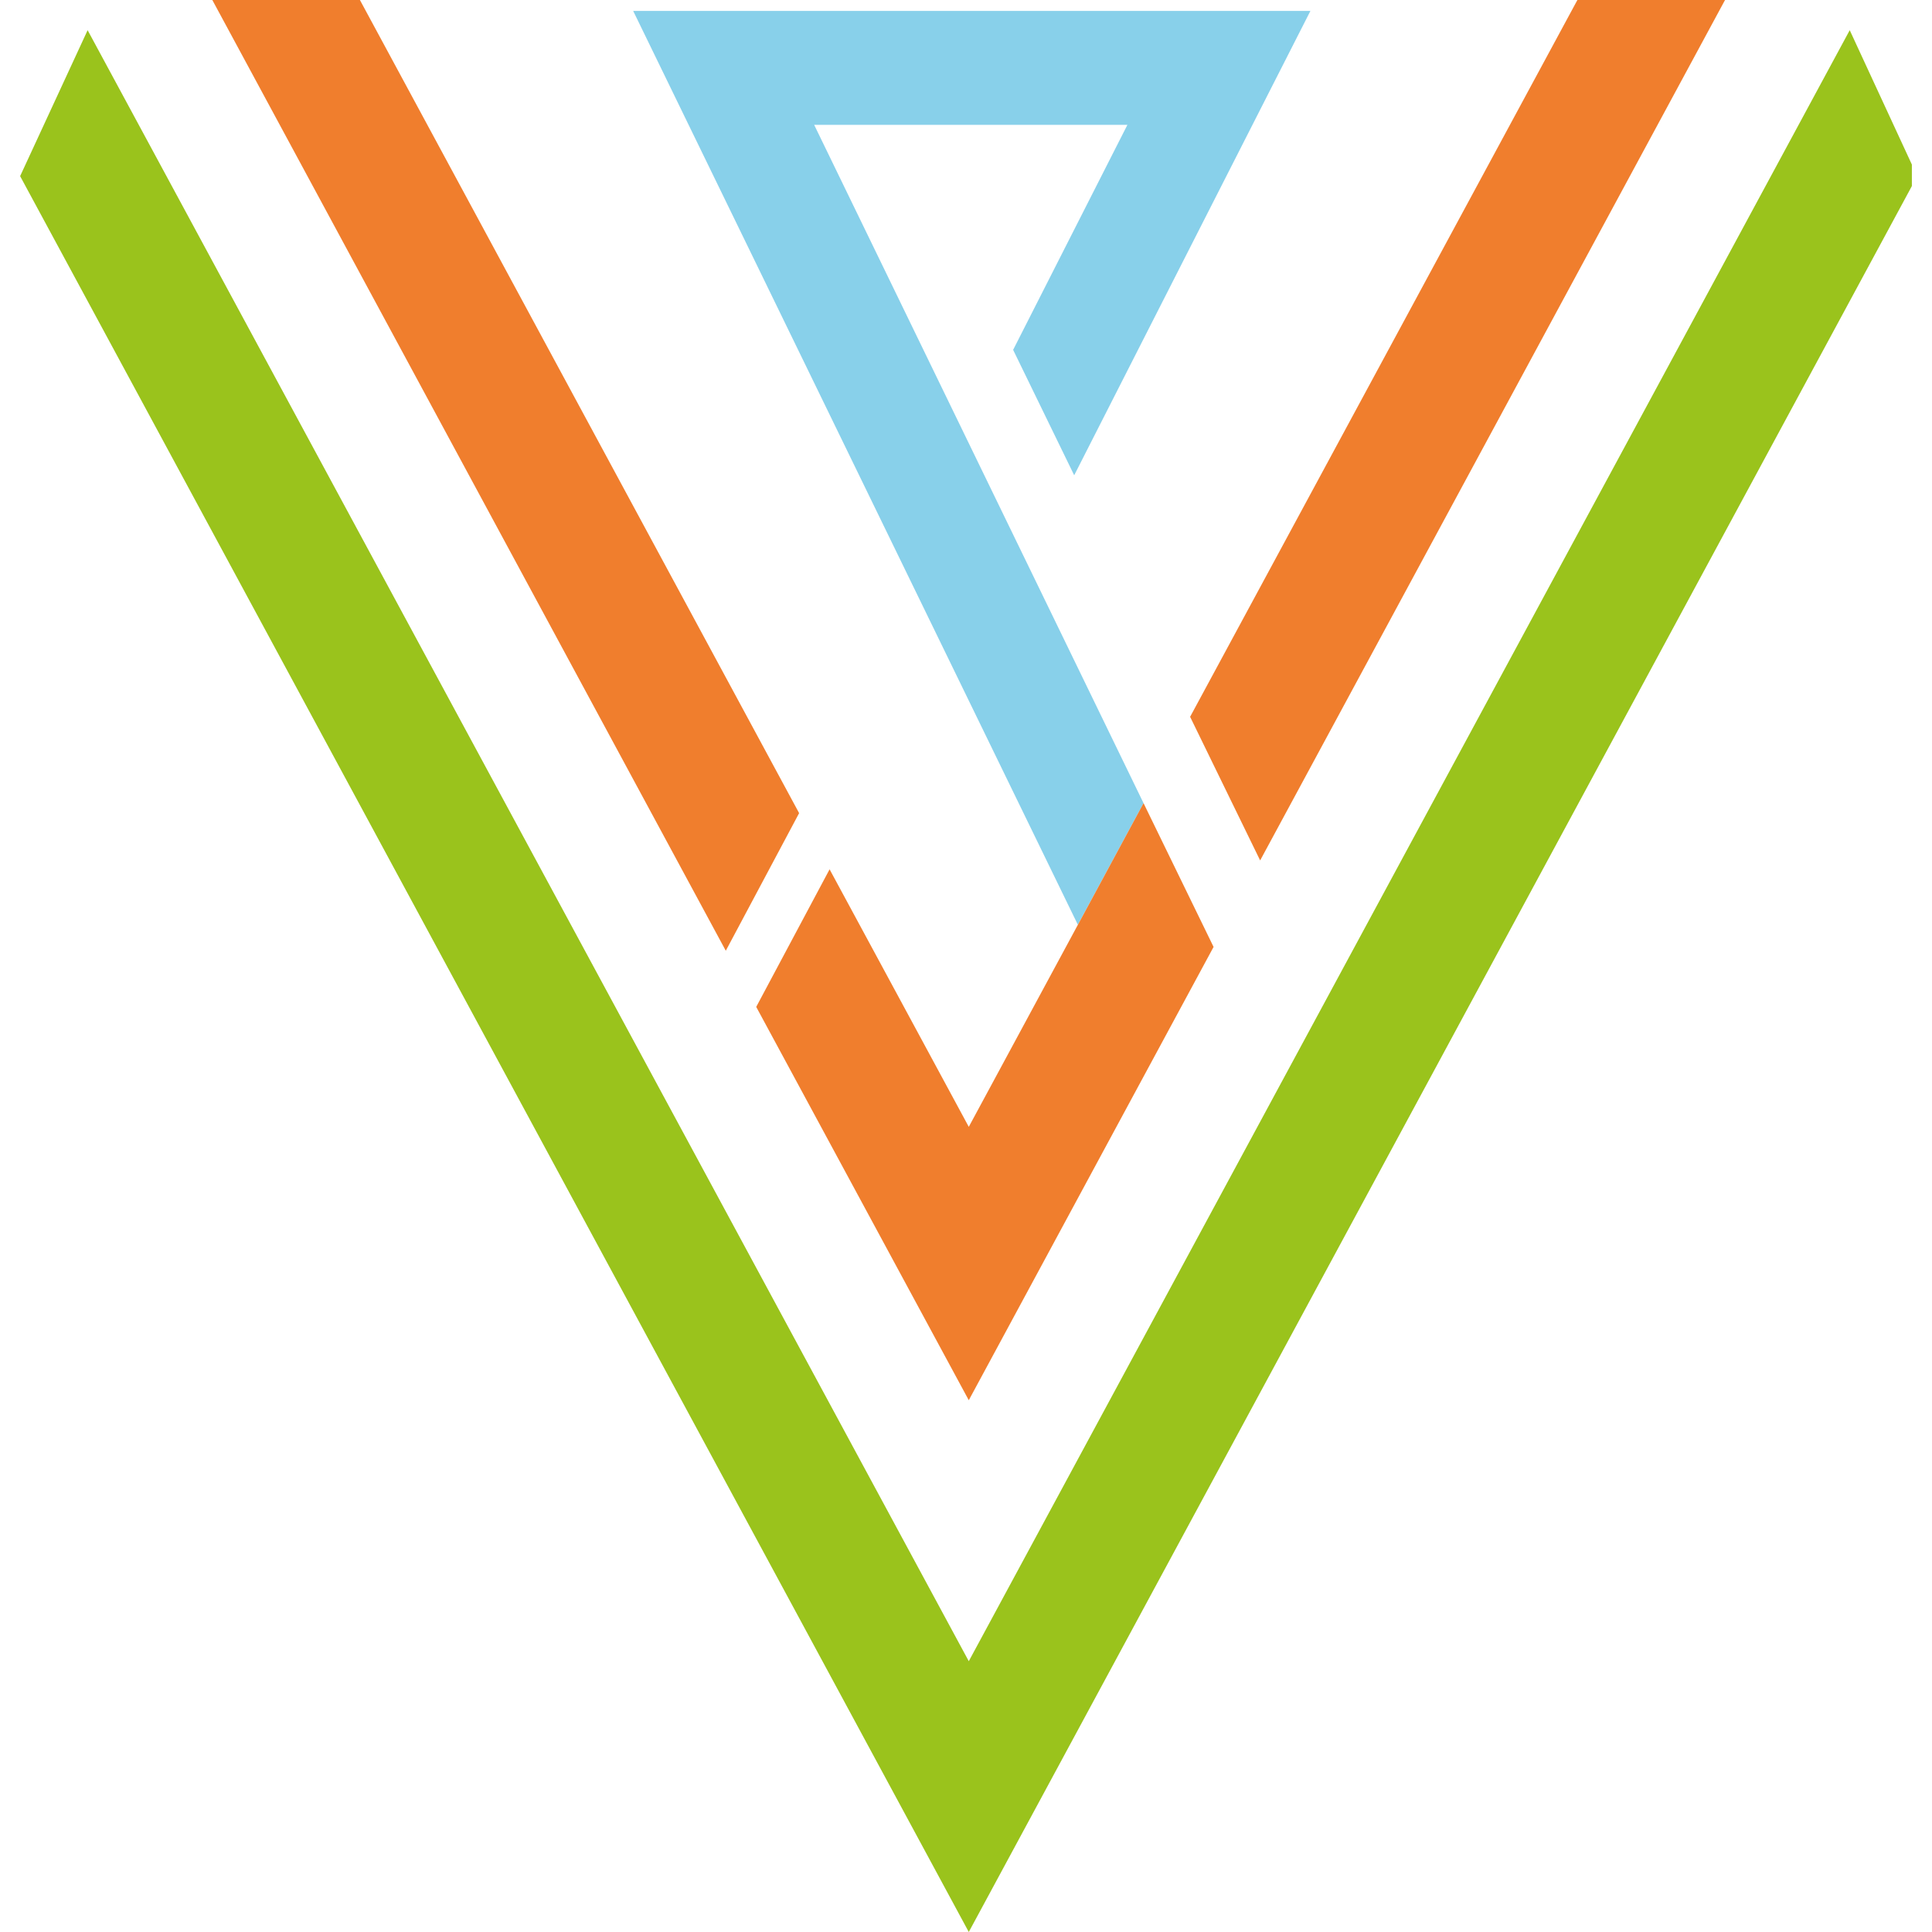
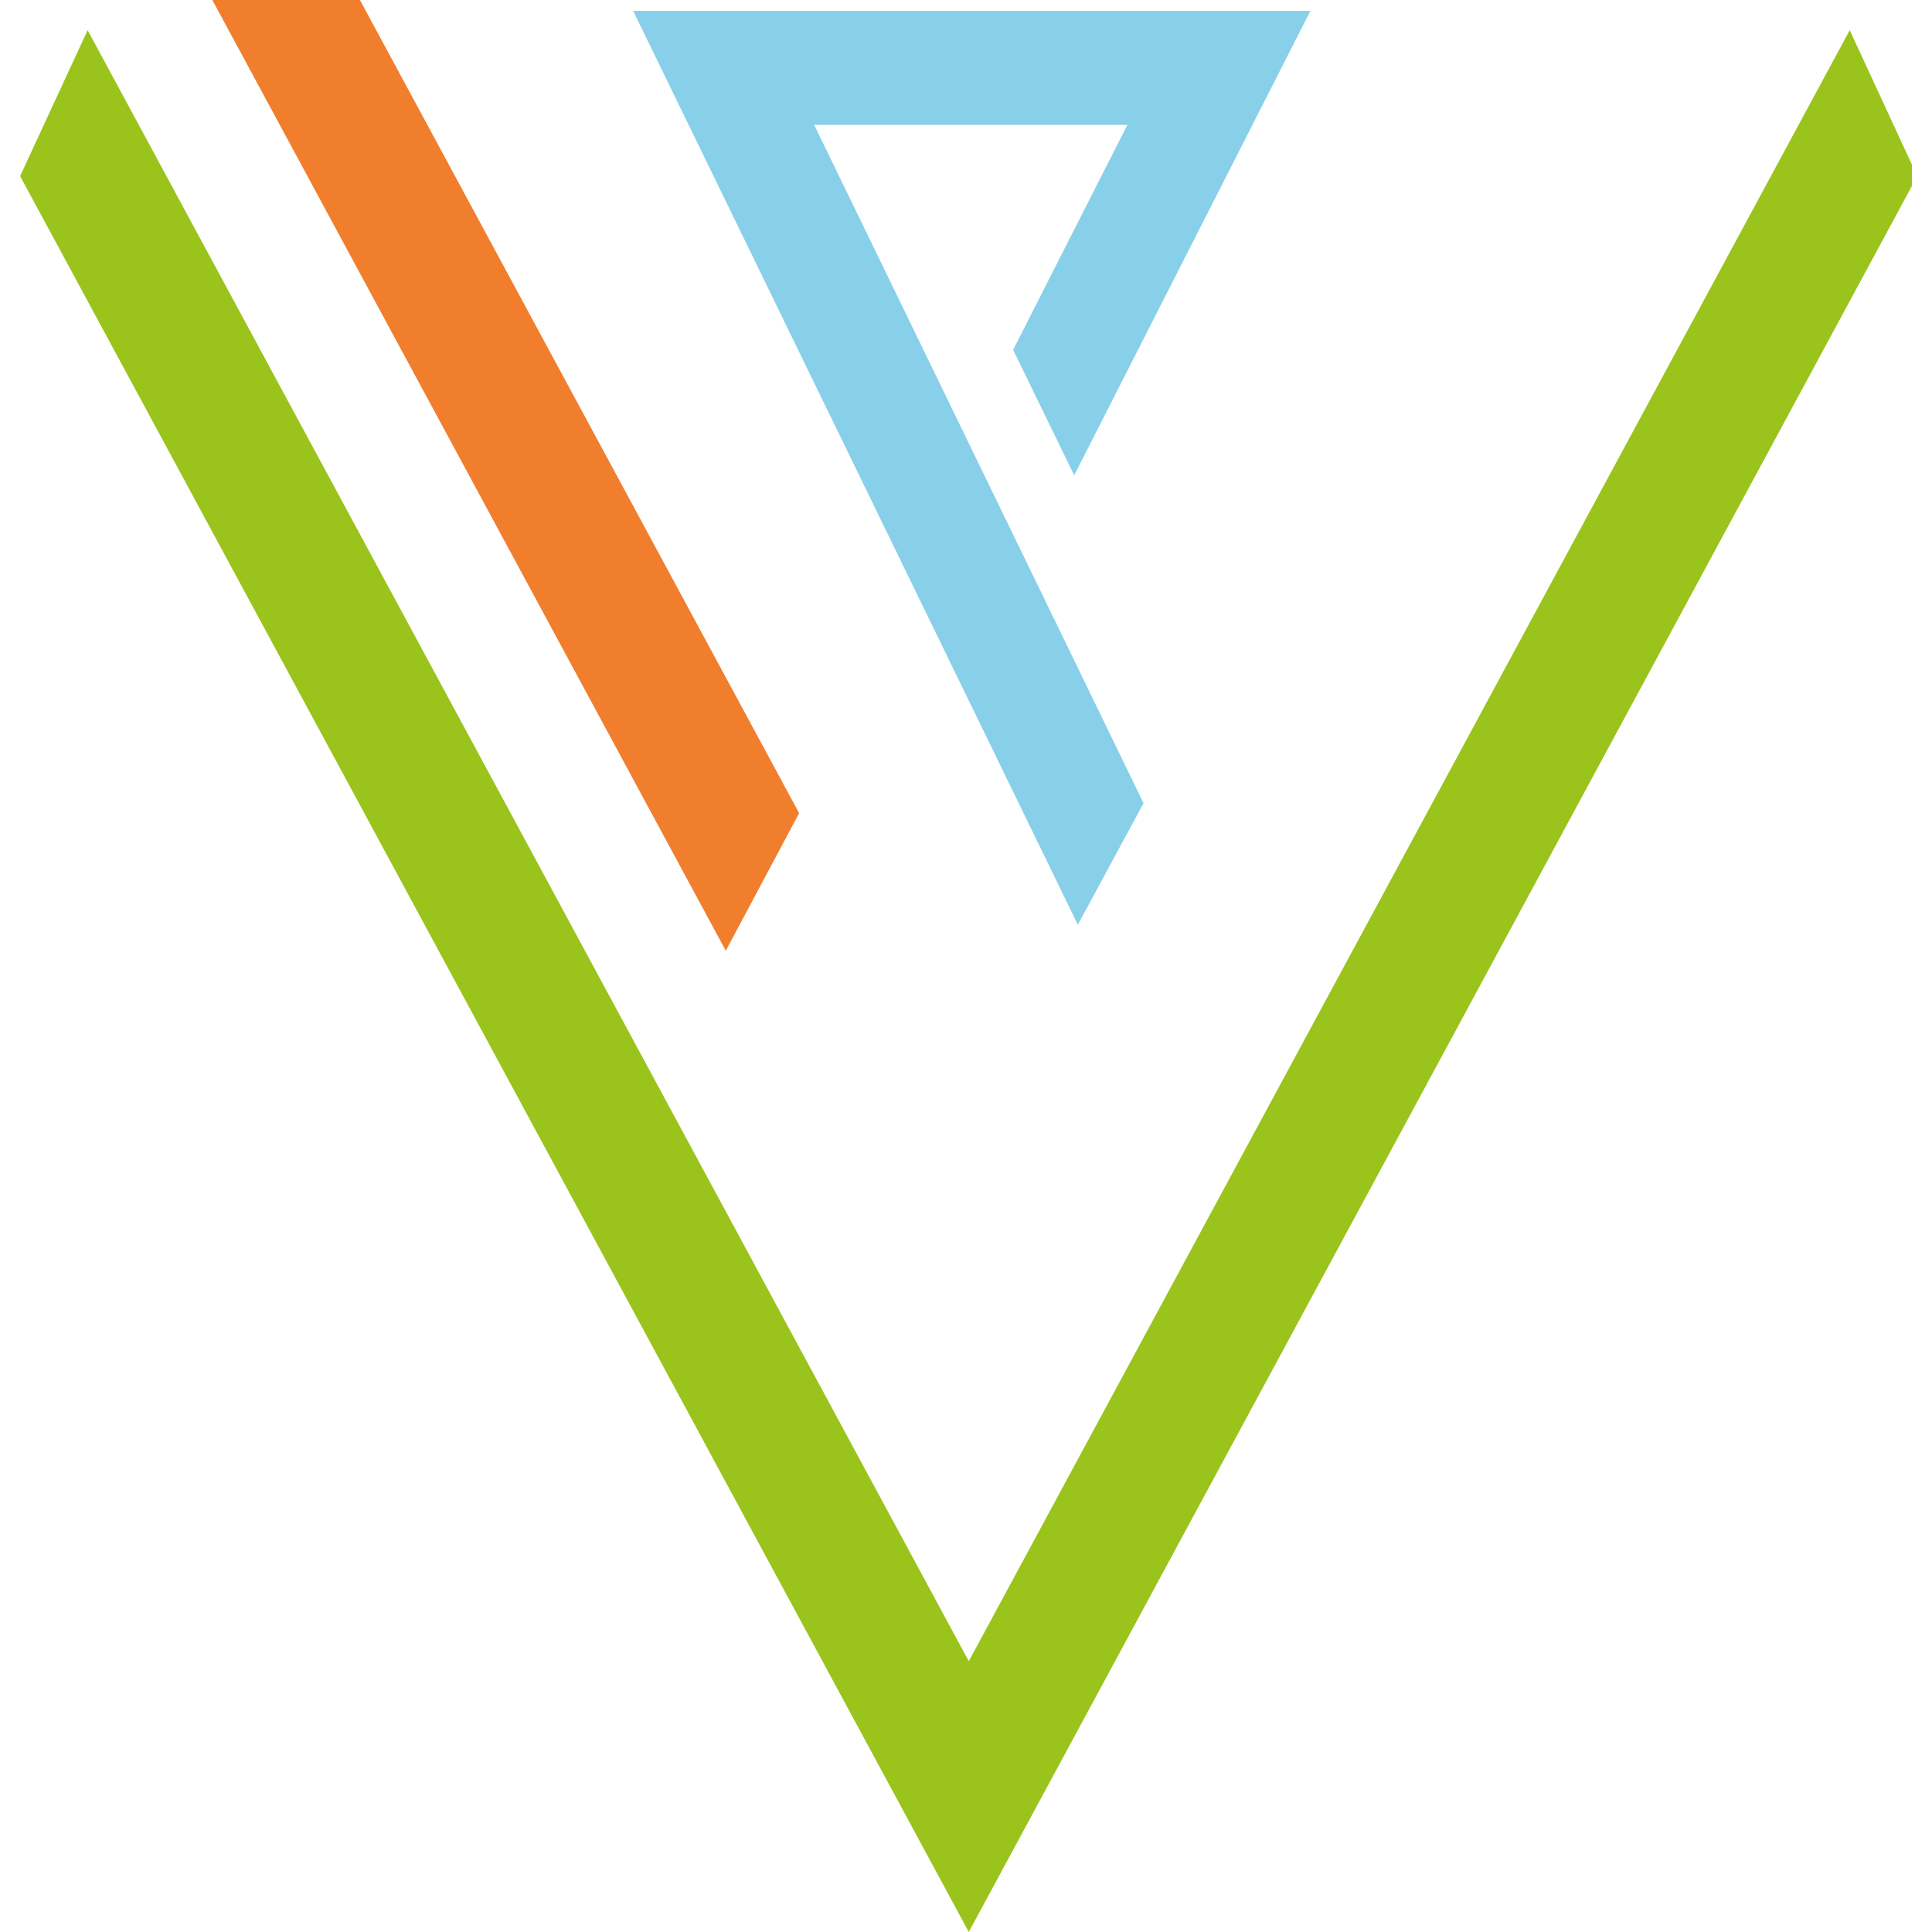
<svg xmlns="http://www.w3.org/2000/svg" width="48" height="48" viewBox="0 0 48 48" fill="none">
  <g clip-path="url(#clip0_1297_1096)">
    <path d="M24.069 41.272L2.177 0.75L0.5 4.376L24.069 48L47.633 4.376L45.956 0.75L24.069 41.272Z" fill="#9AC31C" />
    <path d="M20.228 3.102H28.01L25.171 8.692L26.688 11.808L32.557 0.271H15.731L26.779 22.975L28.411 19.954L20.228 3.102Z" fill="#88D0EA" />
-     <path d="M28.411 19.954L24.069 27.996L20.611 21.598L18.788 25.016L24.069 34.788L30.151 23.526L28.411 19.954Z" fill="#F07E2D" />
    <path d="M19.854 20.202L8.942 0H5.275L18.032 23.621L19.854 20.202Z" fill="#F07E2D" />
-     <path d="M39.19 0L29.568 17.809L31.308 21.377L42.858 0H39.19Z" fill="#F07E2D" />
  </g>
  <defs>
    <clipPath id="clip0_1297_1096">
      <rect width="47" height="48" fill="white" transform="translate(0.5)" />
    </clipPath>
  </defs>
</svg>